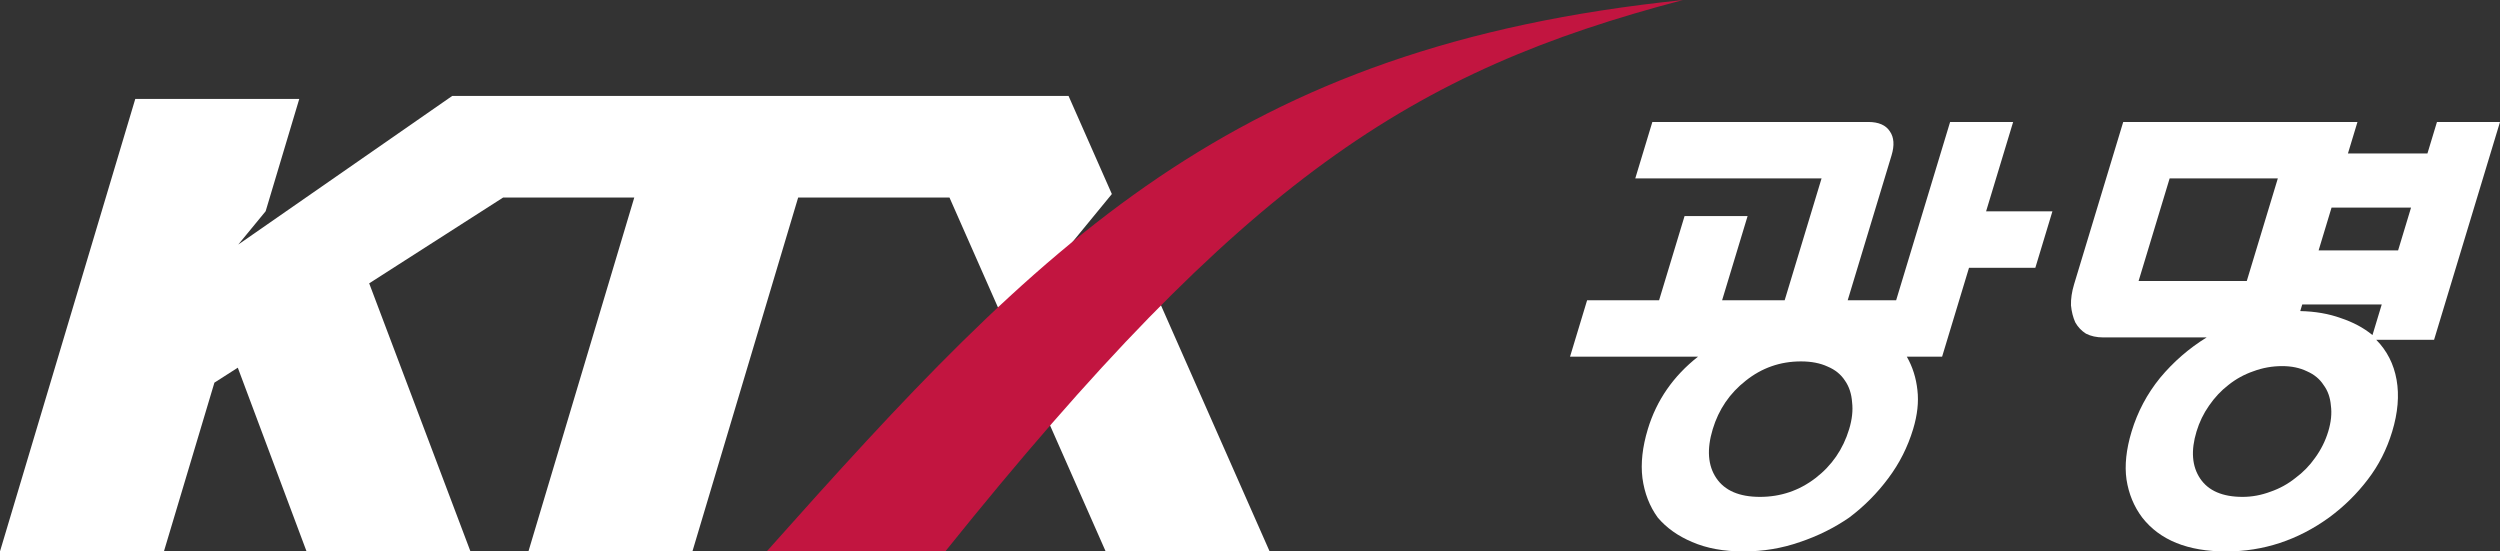
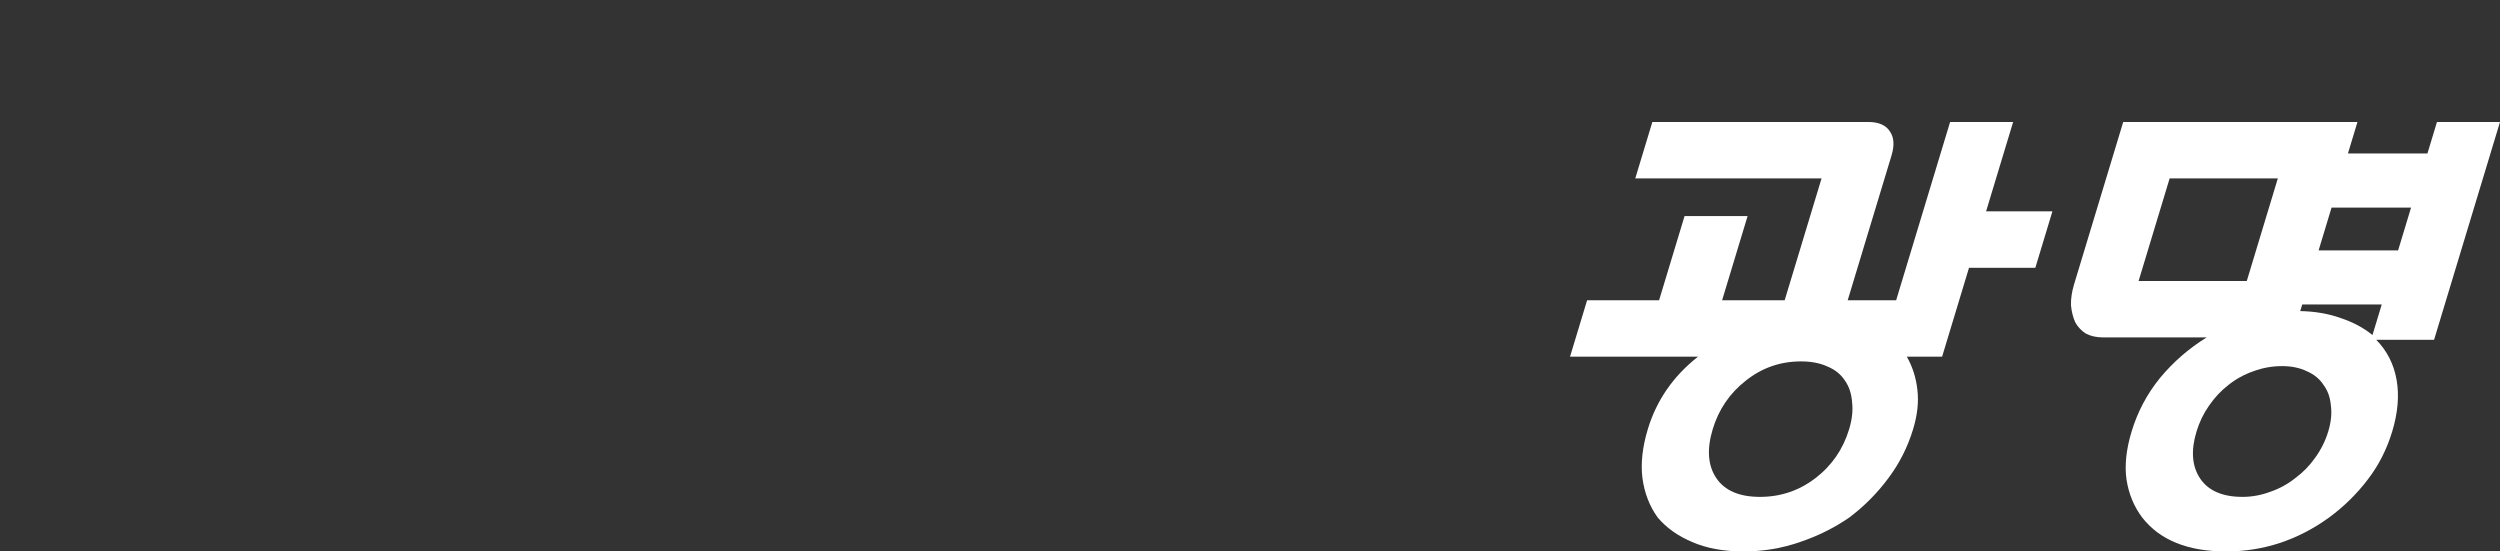
<svg xmlns="http://www.w3.org/2000/svg" xmlns:ns1="http://sodipodi.sourceforge.net/DTD/sodipodi-0.dtd" xmlns:ns2="http://www.inkscape.org/namespaces/inkscape" width="870.003mm" height="191.903mm" viewBox="0 0 870.003 191.903" version="1.1" id="svg70" ns1:docname="KTX 광명 백색 로고.svg" ns2:version="1.2.1 (9c6d41e410, 2022-07-14)">
  <rect x="0" y="0" width="870.003" height="191.903" fill="#333333" stroke="none" />
  <defs id="defs74" />
  <ns1:namedview id="namedview72" pagecolor="#ffffff" bordercolor="#666666" borderopacity="1.0" ns2:showpageshadow="2" ns2:pageopacity="0.0" ns2:pagecheckerboard="0" ns2:deskcolor="#d1d1d1" ns2:document-units="mm" showgrid="false" ns2:zoom="0.18682489" ns2:cx="-181.9886" ns2:cy="-37.468241" ns2:window-width="2560" ns2:window-height="1369" ns2:window-x="-8" ns2:window-y="-8" ns2:window-maximized="1" ns2:current-layer="svg70" />
  <g style="fill:#144999;fill-opacity:1" id="g28" transform="translate(-29.998)">
-     <path d="m 0,0 h 13.479 l -12.104,27.413 -5.639,-3.89 4.785,5.829 -3.56,8.064 H -53.711 L -71.3,25.197 l 2.253,2.741 2.764,9.234 H -79.765 L -90.879,0 h 13.477 l 4.143,13.846 1.922,1.23 L -65.694,0 h 13.474 l -8.315,22.01 11.014,7.056 h 10.78 L -47.435,0 h 13.481 l 8.686,29.066 h 12.438 z" style="fill:#ffffff;fill-opacity:1;fill-rule:nonzero;stroke:none" transform="matrix(4.233,0,0,-4.233,414.72,191.77)" id="path26" />
-   </g>
+     </g>
  <g style="fill:#c21540;fill-opacity:1" id="g32" transform="translate(-29.998)">
-     <path d="M 0,0 H 14.679 C 39.295,30.669 53.023,39.449 75.297,45.3 38.17,41.475 22.58,25.346 0,0" style="fill:#c21540;fill-opacity:1;fill-rule:nonzero;stroke:none" transform="matrix(4.233,0,0,-4.233,296.923,191.77)" id="path30" />
-   </g>
+     </g>
  <g aria-label="광명" transform="skewX(-16.839)" id="text1122" style="font-size:163.697px;line-height:1.25;font-family:'Korail Round Gothic Bold';-inkscape-font-specification:'Korail Round Gothic Bold, ';fill:#144999;stroke-width:0.614">
    <path d="M 736.505,93.193 H 713.424 V 124.132 H 701.147 q 4.584,5.238 7.203,11.622 2.619,6.22 2.619,13.587 0,9.331 -3.438,17.024 -3.438,7.857 -9.494,13.751 -6.22,5.402 -14.569,8.512 -8.349,3.274 -18.661,3.274 -10.313,0 -18.825,-3.274 -8.349,-3.11 -14.569,-8.512 -6.057,-5.893 -9.494,-13.751 -3.274,-7.694 -3.274,-17.024 0,-15.06 9.822,-25.209 h -44.526 v -19.644 h 25.046 V 75.186 h 21.935 v 29.302 h 21.772 V 62.091 H 587.868 V 42.447 h 75.137 q 5.402,0 8.512,3.274 3.11,3.11 3.11,8.349 v 50.419 h 16.861 V 42.447 h 21.935 v 31.102 h 23.081 z m -71.699,32.576 q -10.804,0 -17.188,6.712 -6.384,6.548 -6.384,16.861 0,10.477 6.384,17.024 6.384,6.548 17.188,6.548 10.804,0 17.352,-6.548 6.548,-6.548 6.548,-17.024 0,-5.075 -1.801,-9.331 -1.637,-4.42 -4.747,-7.53 -3.11,-3.274 -7.53,-4.911 -4.42,-1.801 -9.822,-1.801 z" id="path8468" style="fill:#ffffff;fill-opacity:1" />
    <path d="m 860.915,116.602 v -10.64 h -27.665 v 2.292 q 7.857,0.164 14.896,2.455 7.039,2.128 12.768,5.893 z m 0,-29.465 V 72.24 H 833.25 V 87.136 Z m 0,-33.722 v -10.968 h 21.935 v 75.792 h -20.135 q 7.366,5.729 11.295,13.914 3.929,8.185 3.929,18.007 0,9.331 -3.438,16.697 -3.438,7.53 -9.494,13.259 -12.768,11.786 -32.248,11.786 -19.971,0 -32.739,-11.786 -6.057,-5.729 -9.494,-13.259 -3.274,-7.366 -3.274,-16.697 0,-10.313 4.256,-18.661 4.42,-8.349 11.95,-14.078 h -36.013 q -3.438,0 -6.384,-1.31 -2.783,-1.473 -4.911,-3.929 -1.964,-2.619 -3.274,-5.893 -1.146,-3.438 -1.146,-7.366 V 42.447 h 81.521 v 10.968 z m -87.087,8.676 v 35.686 h 37.65 V 62.091 Z M 832.759,127.406 q -5.238,0 -9.494,1.801 -4.256,1.637 -7.203,4.747 -2.947,2.947 -4.584,7.203 -1.637,4.092 -1.637,9.003 0,9.986 6.22,16.37 6.22,6.384 16.697,6.384 4.911,0 9.167,-1.801 4.256,-1.637 7.203,-4.747 3.11,-2.947 4.747,-7.039 1.801,-4.256 1.801,-9.167 0,-4.911 -1.801,-9.003 -1.637,-4.256 -4.747,-7.203 -2.947,-3.11 -7.203,-4.747 -4.256,-1.801 -9.167,-1.801 z" id="path8470" style="fill:#ffffff;fill-opacity:1" />
  </g>
</svg>